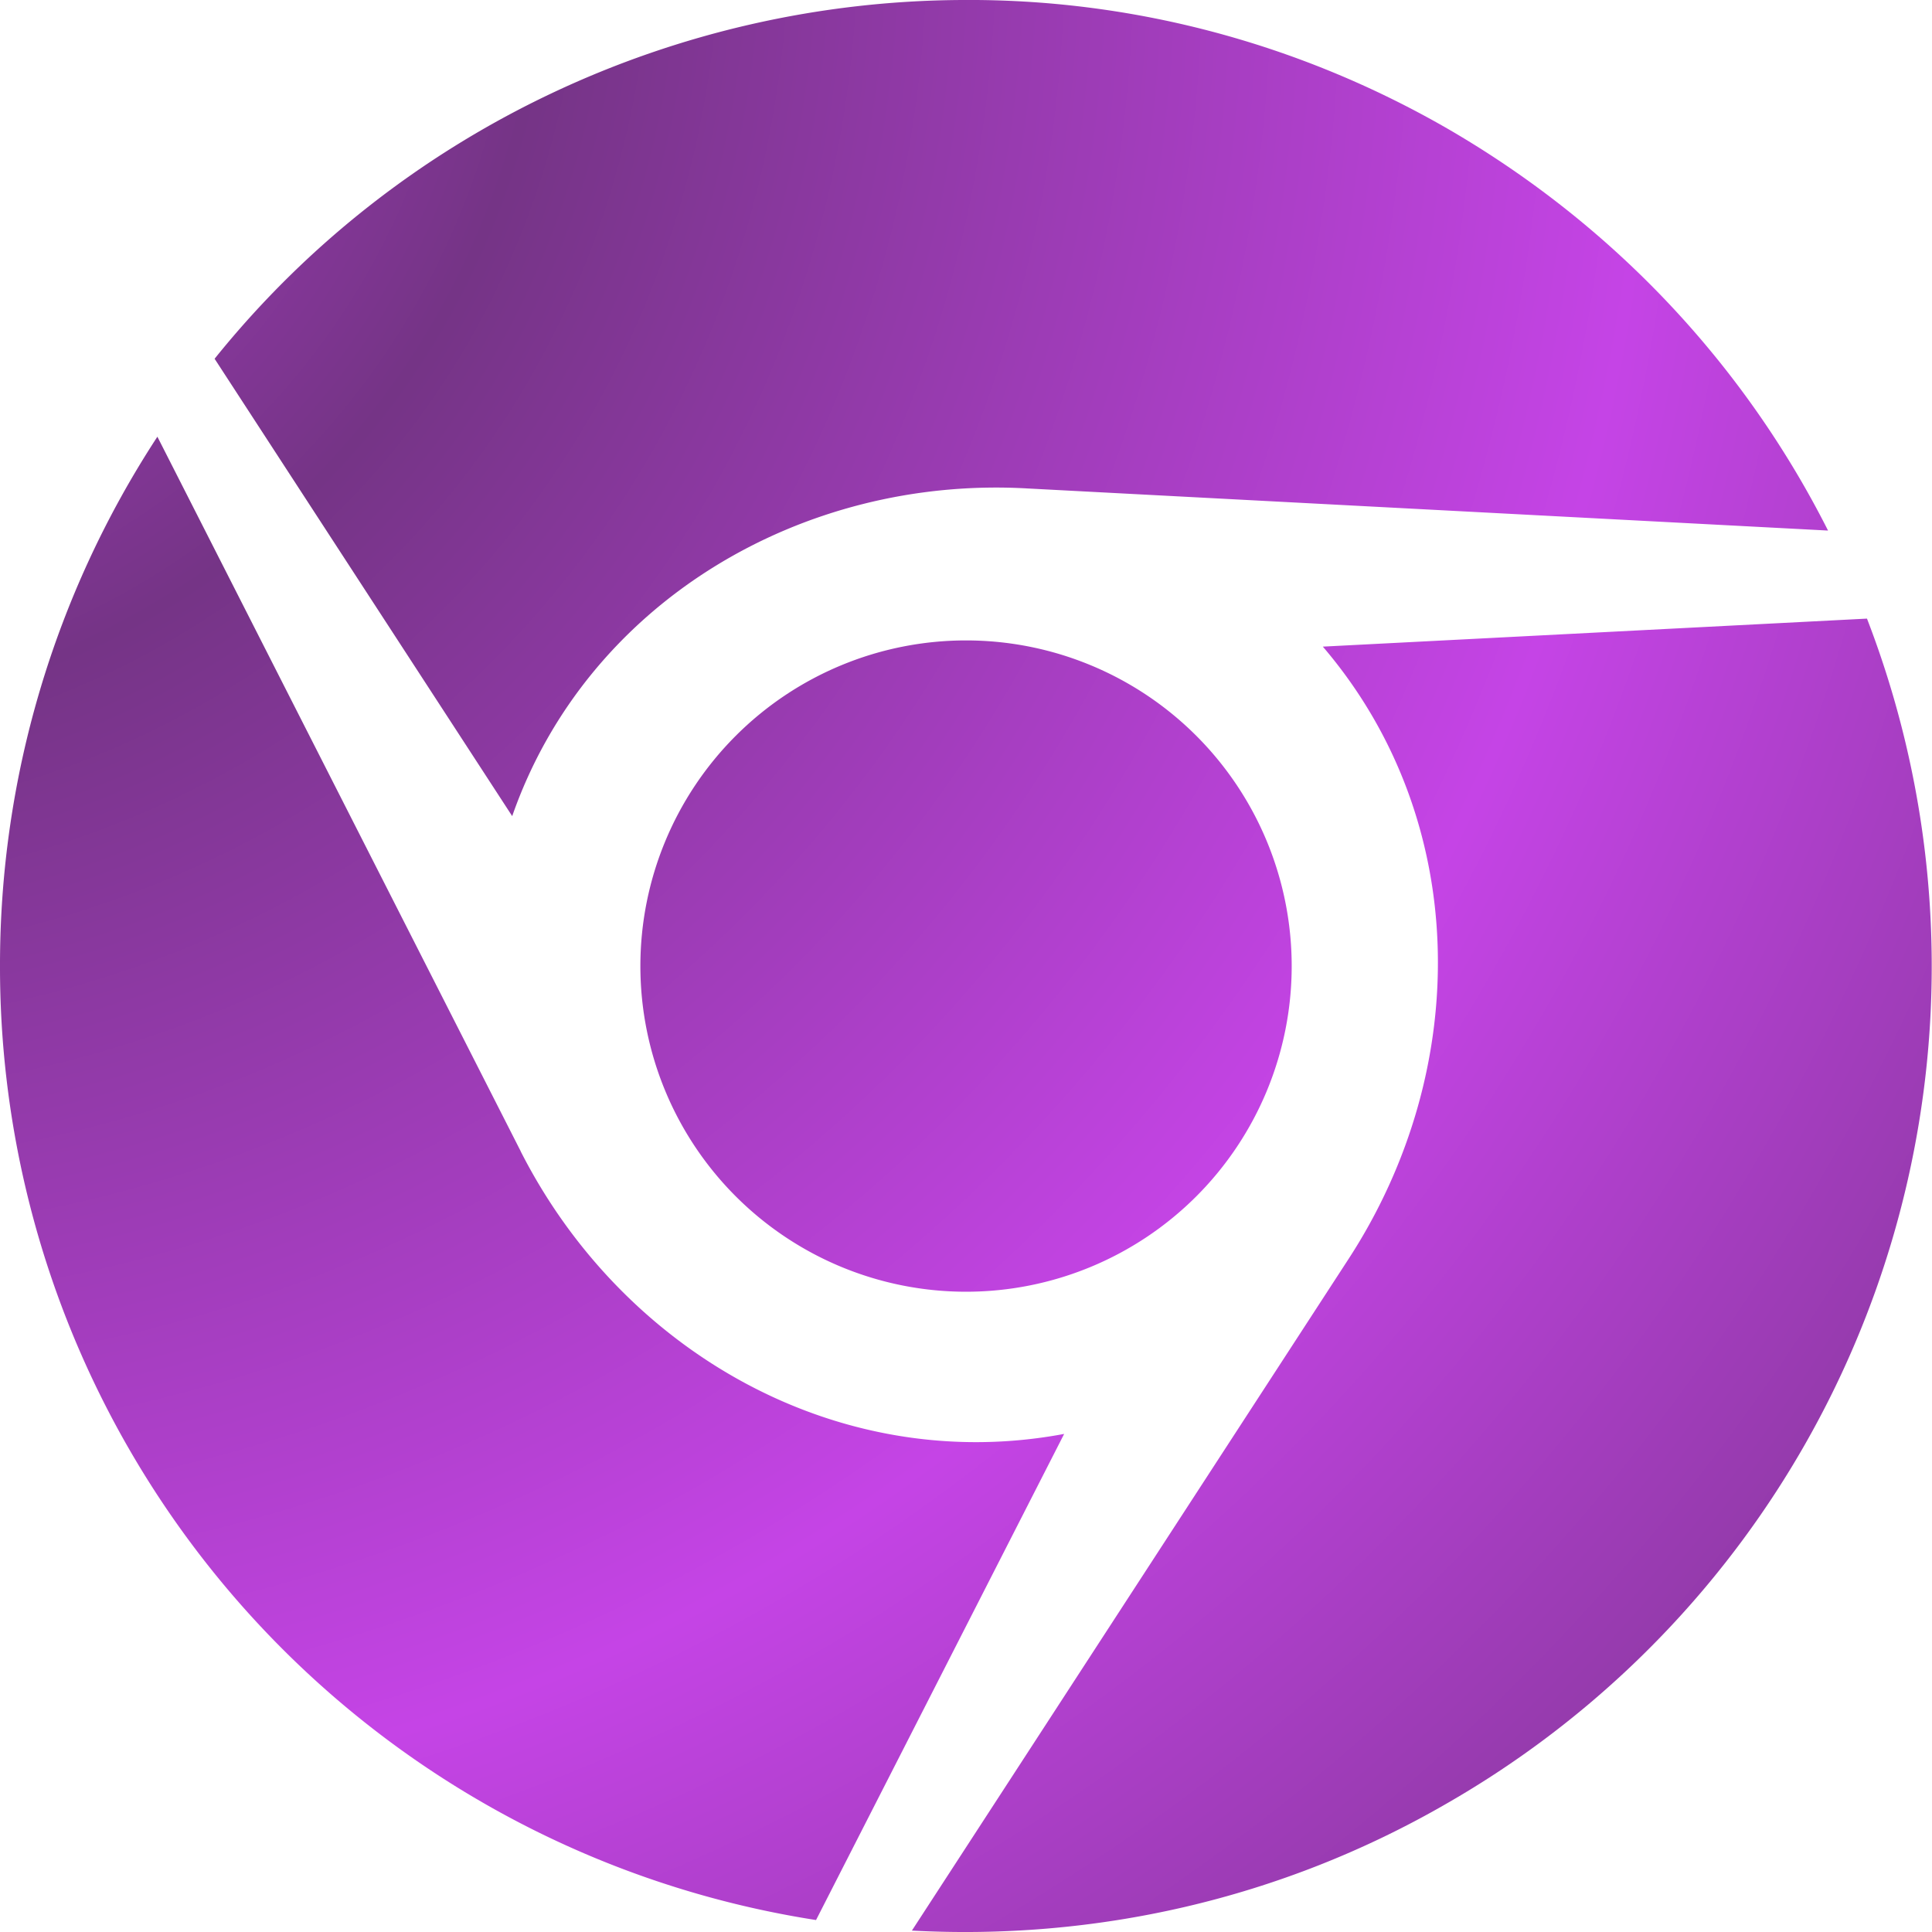
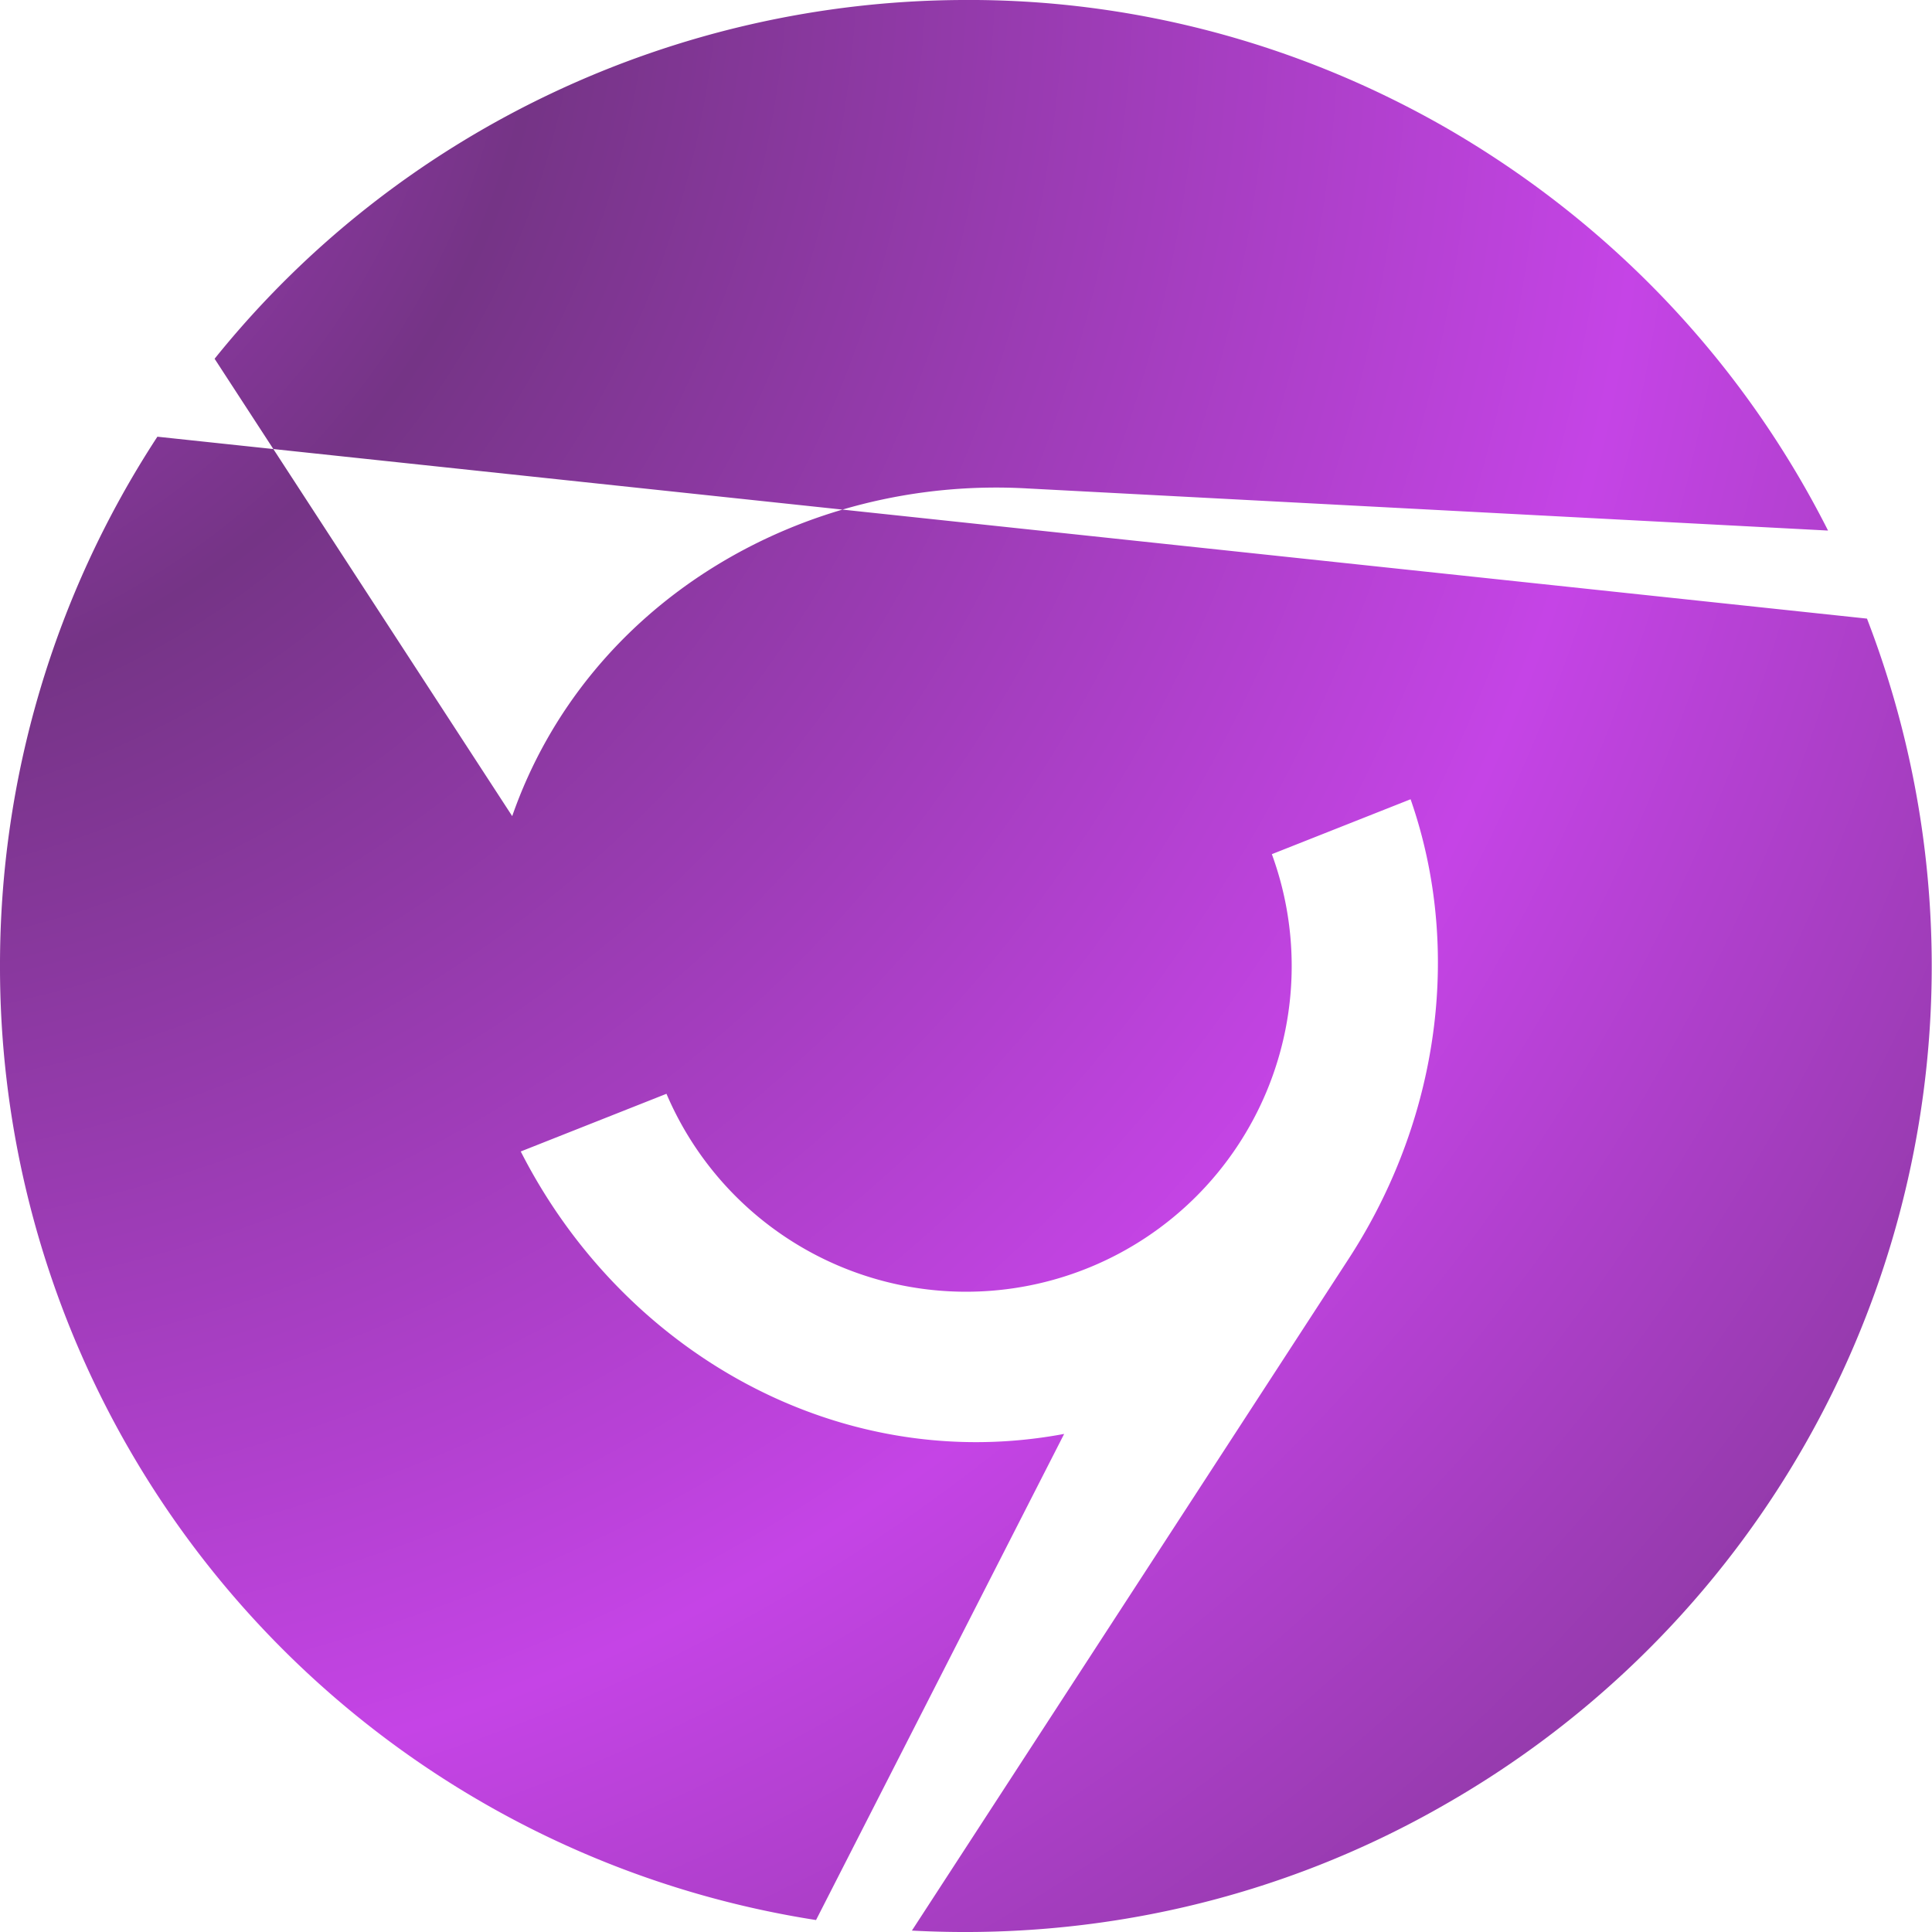
<svg xmlns="http://www.w3.org/2000/svg" width="26" height="26" fill="none">
-   <path d="M6.893 10.983L2.888 4.828C5.384 1.725 9.126.016 12.953 0c2.217-.016 4.482.55 6.542 1.74C21.77 3.062 23.5 4.959 24.601 7.14l-10.762-.566c-3.046-.178-5.944 1.536-6.946 4.409zm1.725 2.018a4.38 4.38 0 1 0 8.765 0 4.38 4.38 0 1 0-8.765 0zm16.507-4.676l-7.323.377c1.987 2.322 2.018 5.672.346 8.241l-5.876 9.038c2.438.131 4.948-.404 7.223-1.725a12.99 12.99 0 0 0 5.63-15.931zM7.009 15.496L2.118 5.877A12.99 12.99 0 0 0 0 13.001a12.98 12.98 0 0 0 10.982 12.838l3.339-6.542c-3.019.566-5.934-1.09-7.313-3.801z" fill="url(#A)" />
+   <path d="M6.893 10.983L2.888 4.828C5.384 1.725 9.126.016 12.953 0c2.217-.016 4.482.55 6.542 1.74C21.77 3.062 23.5 4.959 24.601 7.14l-10.762-.566c-3.046-.178-5.944 1.536-6.946 4.409zm1.725 2.018a4.38 4.38 0 1 0 8.765 0 4.38 4.38 0 1 0-8.765 0zm16.507-4.676l-7.323.377c1.987 2.322 2.018 5.672.346 8.241l-5.876 9.038c2.438.131 4.948-.404 7.223-1.725a12.99 12.99 0 0 0 5.63-15.931zL2.118 5.877A12.99 12.99 0 0 0 0 13.001a12.98 12.98 0 0 0 10.982 12.838l3.339-6.542c-3.019.566-5.934-1.09-7.313-3.801z" fill="url(#A)" />
  <defs>
    <radialGradient id="A" cx="0" cy="0" r="1" gradientUnits="userSpaceOnUse" gradientTransform="translate(-5.262 -2.879) rotate(42.806) scale(43.455 39.011)">
      <stop stop-color="#c544e6" />
      <stop offset=".298" stop-color="#753486" />
      <stop offset=".666" stop-color="#c544e6" />
      <stop offset="1" stop-color="#753486" />
    </radialGradient>
  </defs>
</svg>